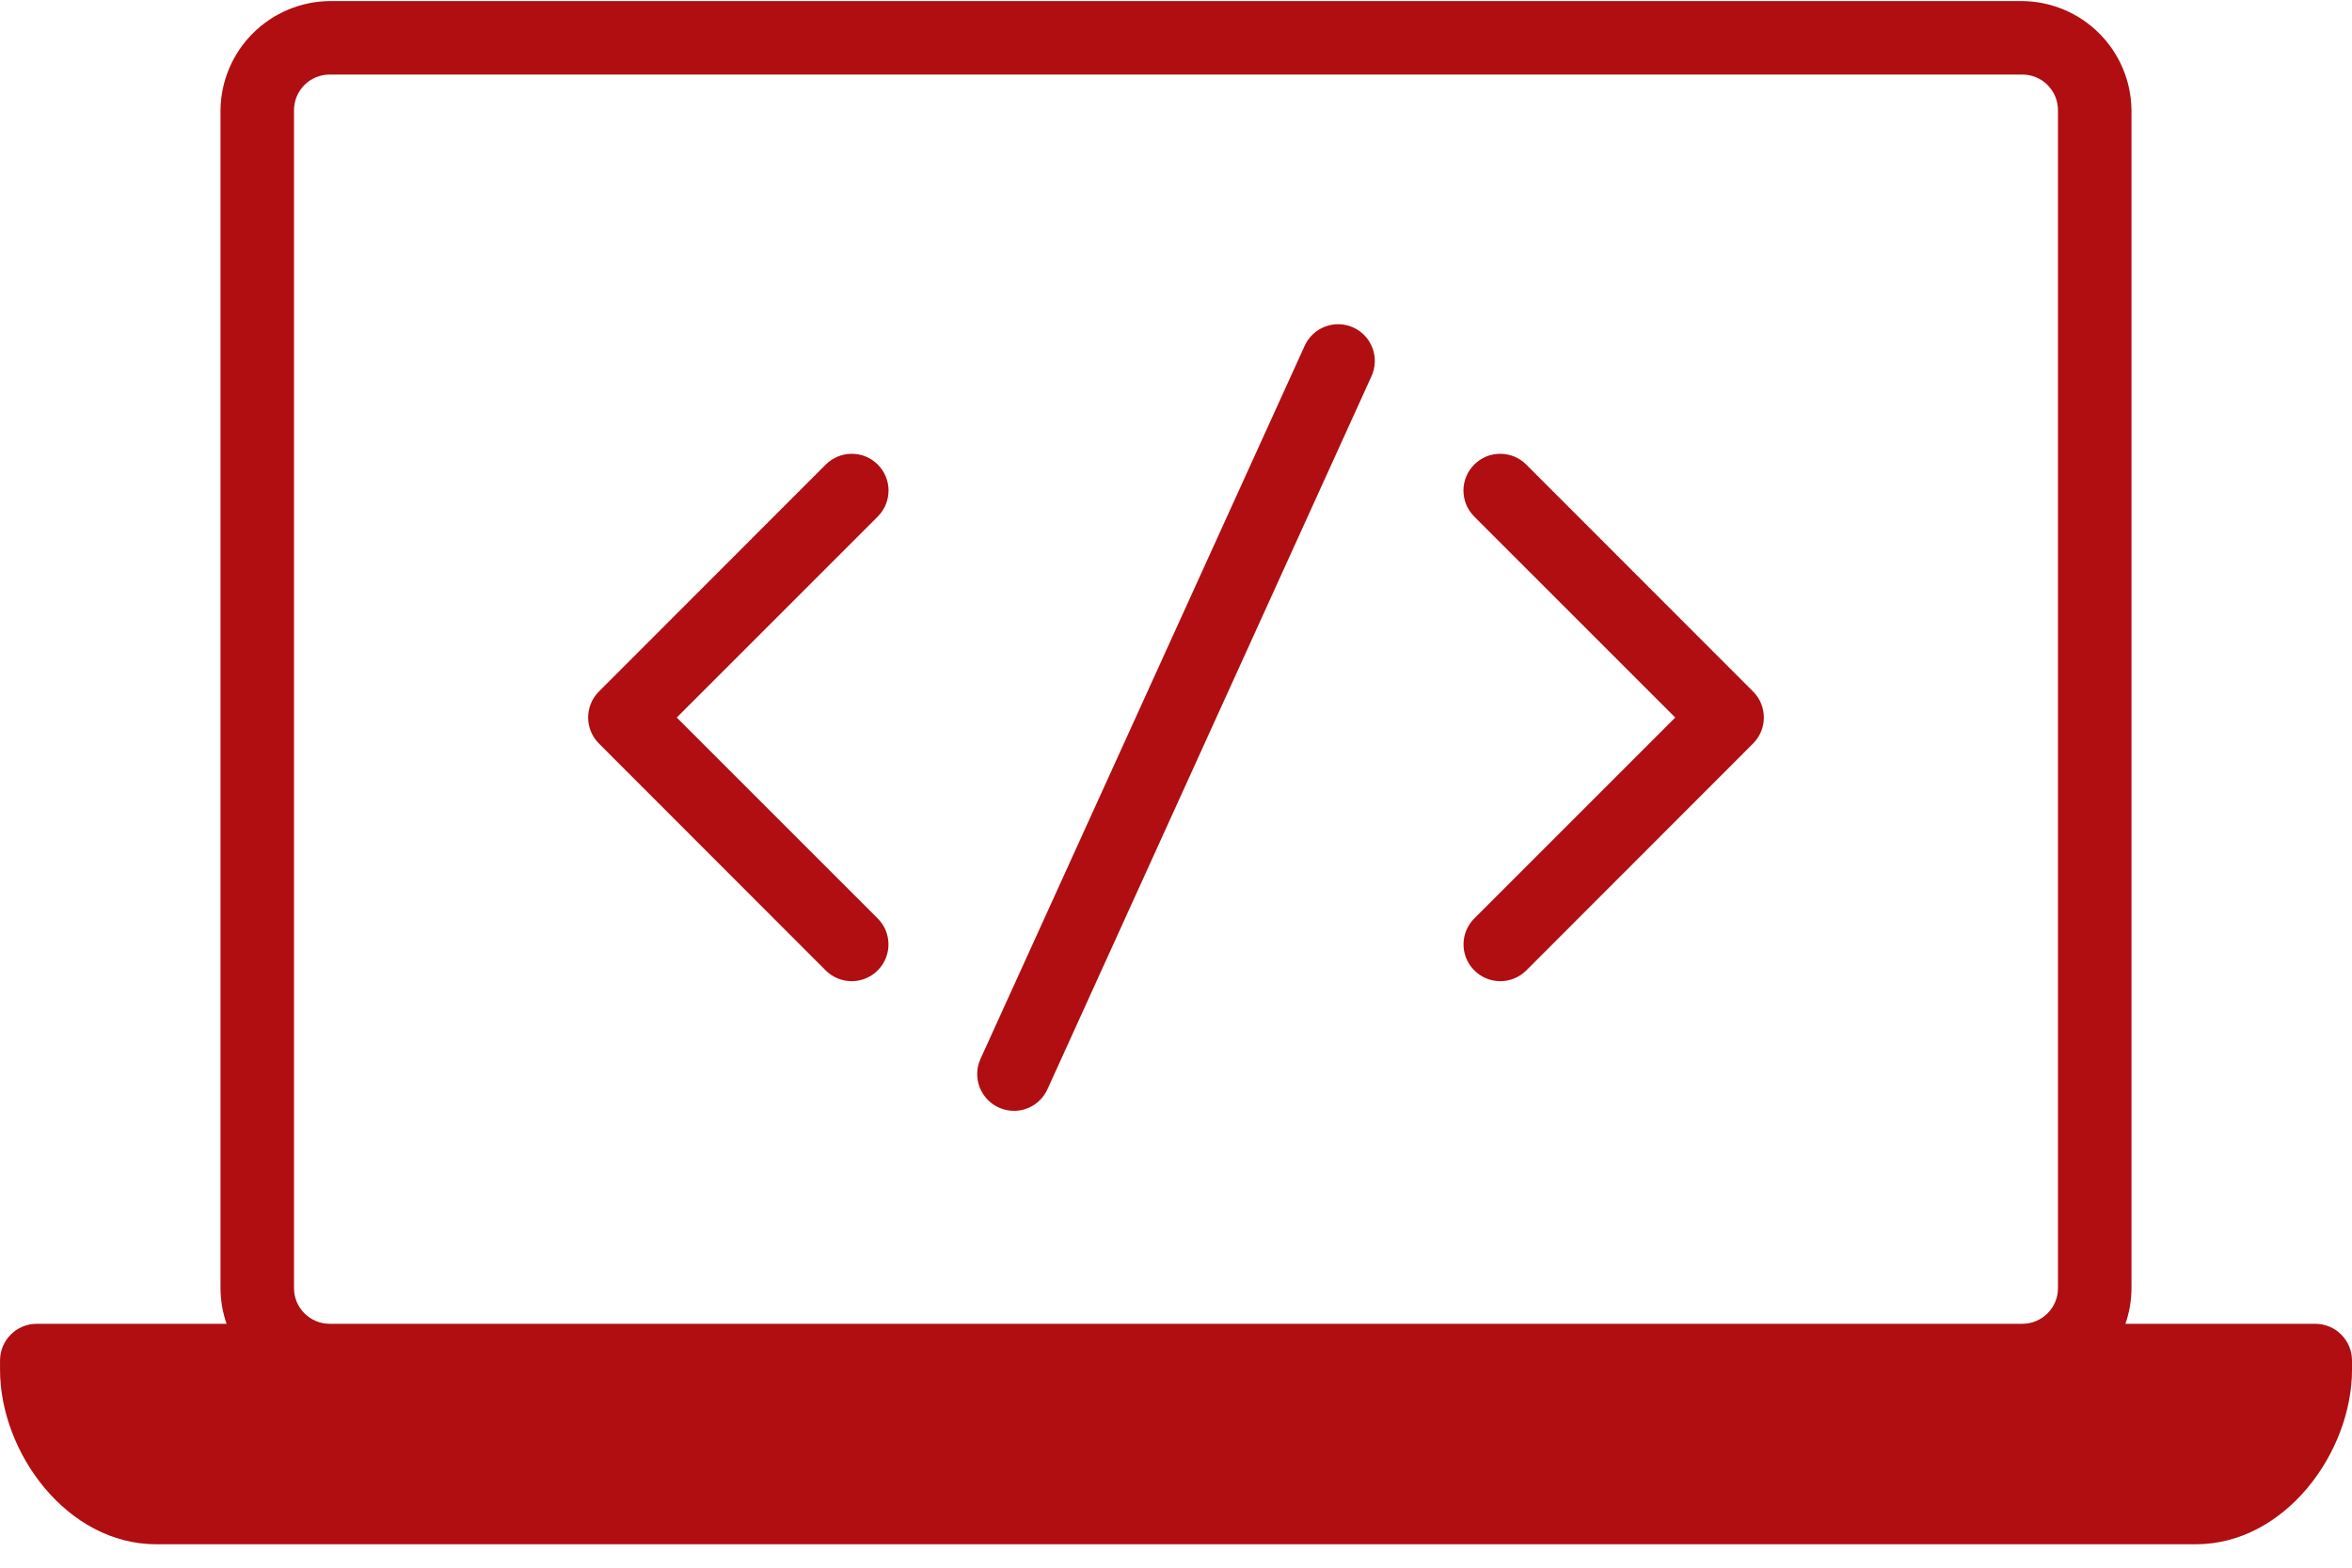
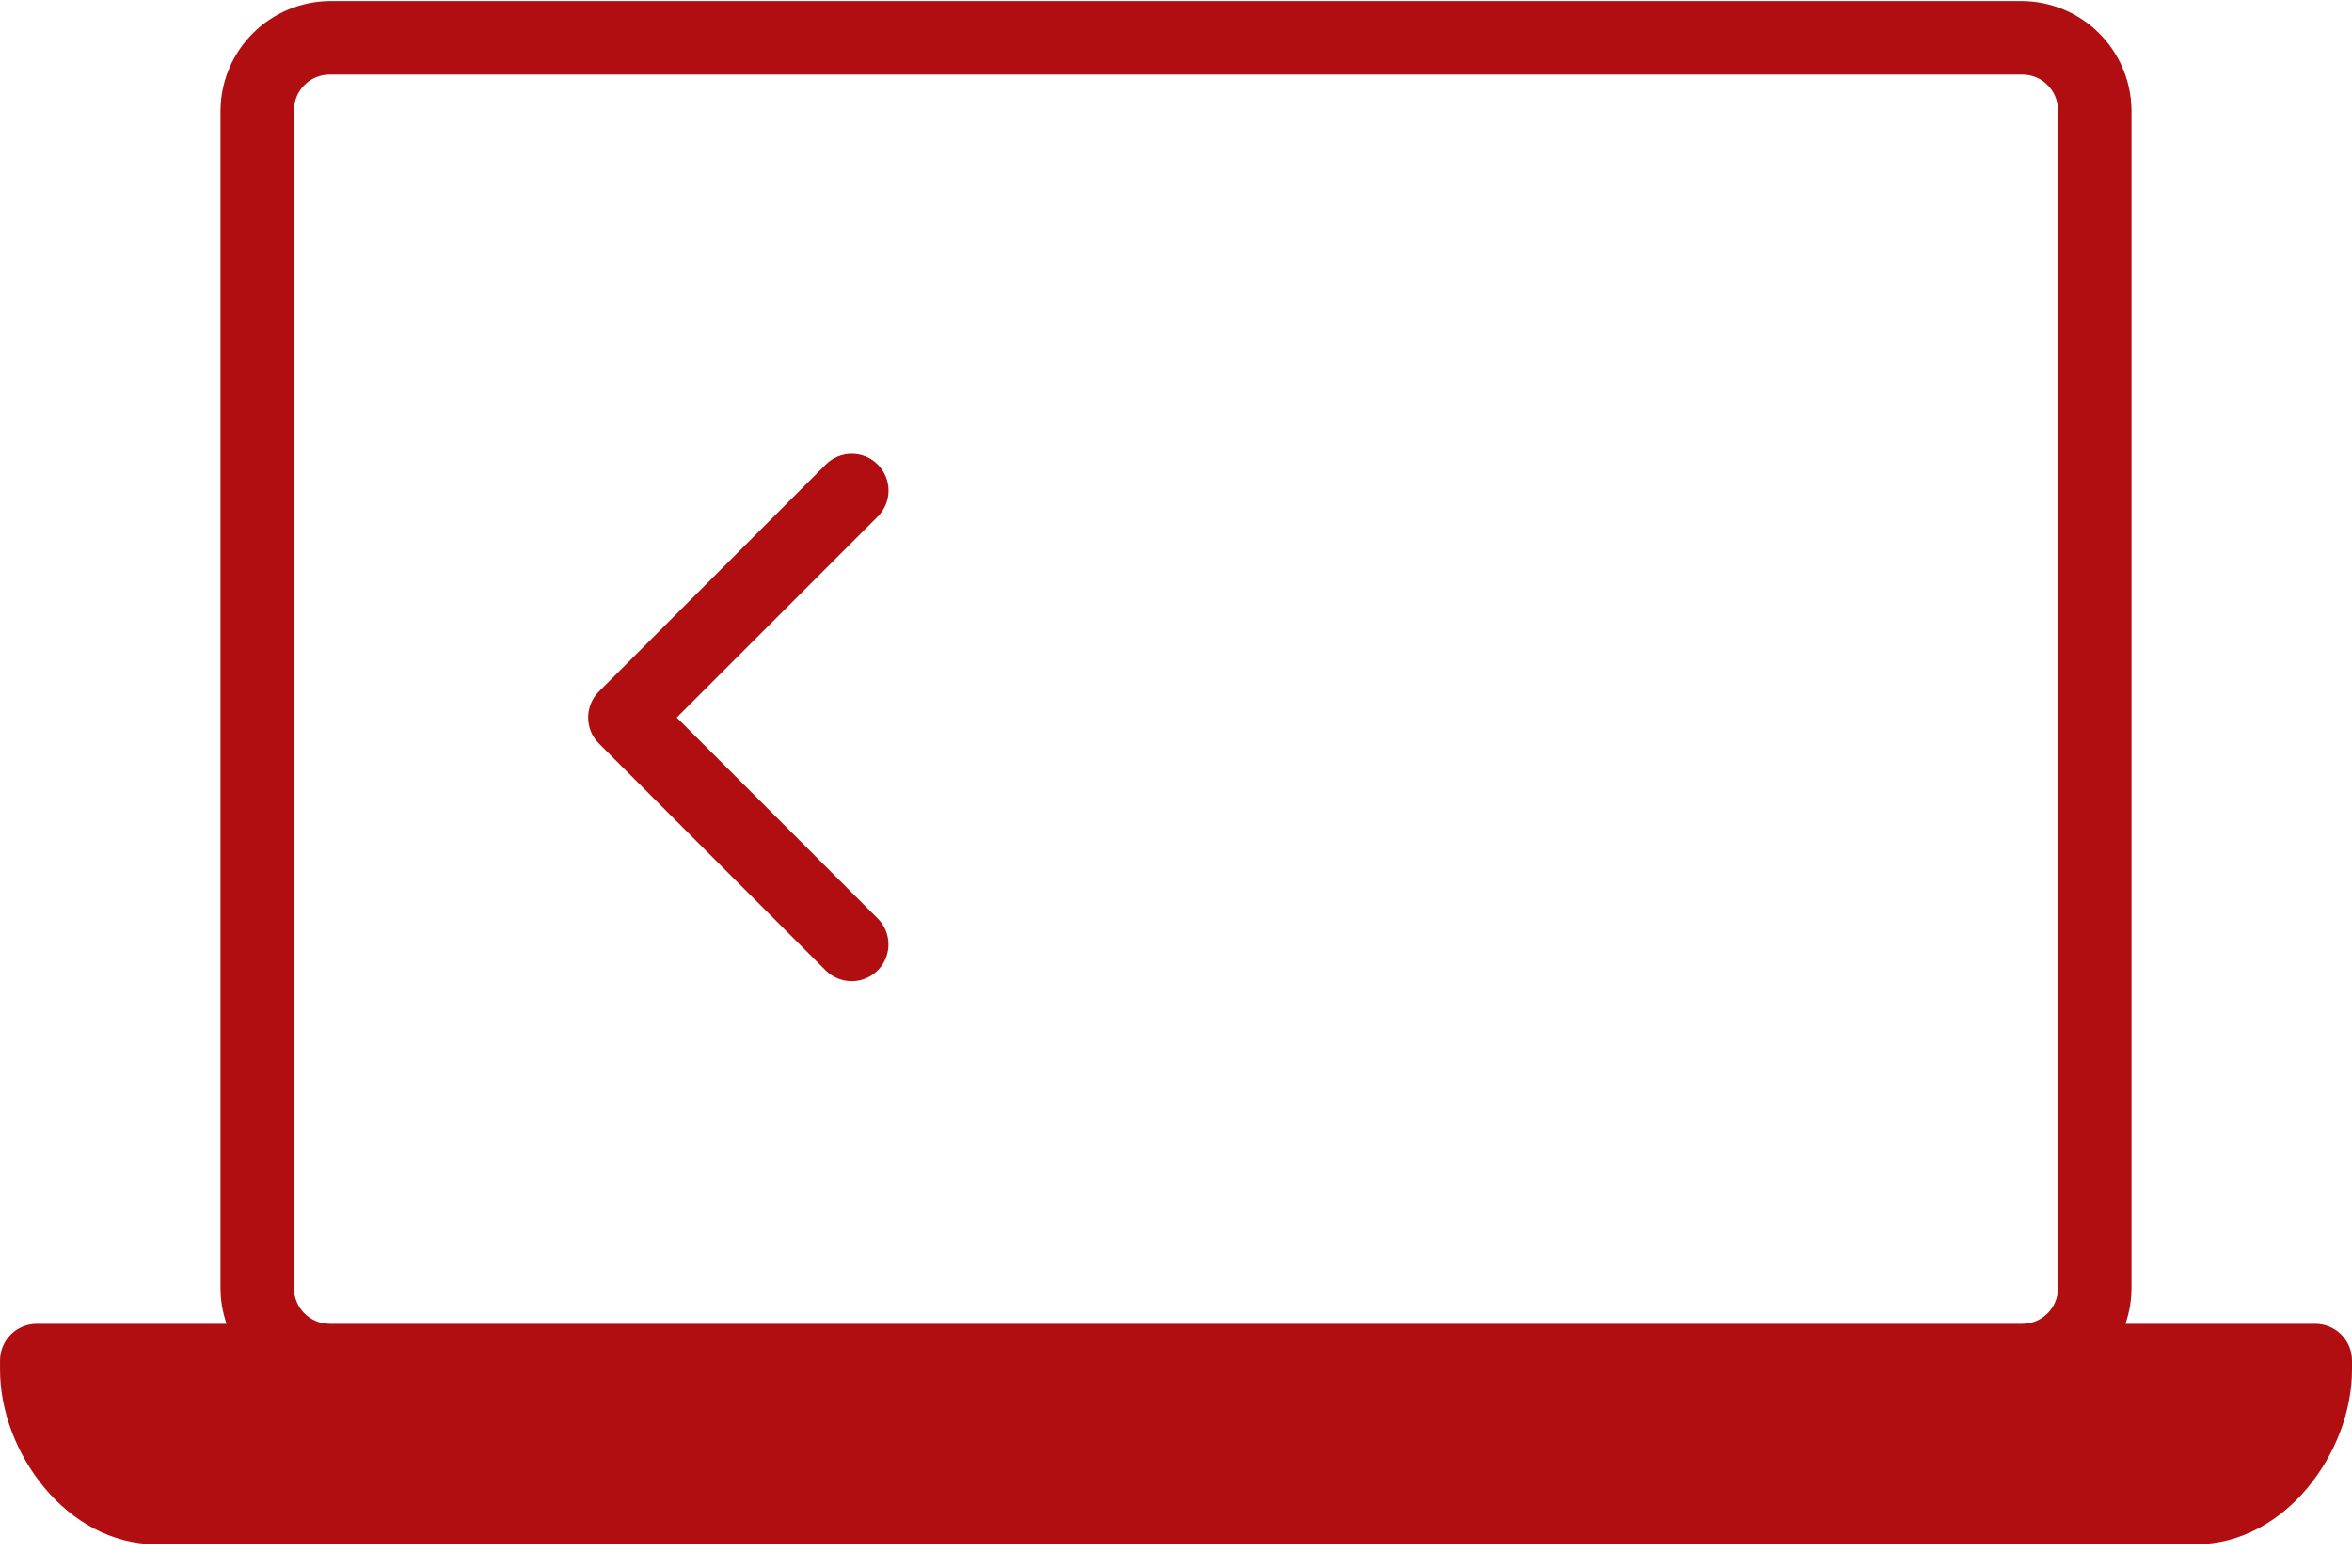
<svg xmlns="http://www.w3.org/2000/svg" width="81" height="54" viewBox="0 0 81 54" fill="none">
  <g clip-path="url(#clip0_815_28)">
    <path d="M79.128 47.692H1.965H1.25L4.823 52.514H75.377L79.128 50.371V47.692Z" fill="#B00E11" />
-     <path d="M79.734 45.599H73.197C73.335 45.204 73.405 44.789 73.406 44.371V3.796C73.396 2.802 72.997 1.852 72.294 1.149C71.591 0.446 70.641 0.047 69.647 0.037H11.353C10.36 0.047 9.409 0.446 8.706 1.149C8.003 1.852 7.604 2.802 7.594 3.796V44.371C7.595 44.789 7.665 45.204 7.803 45.599H1.266C0.567 45.599 0.001 46.166 0.001 46.864V47.181C0.001 50.029 2.304 53.193 5.38 53.193H75.621C78.696 53.193 81 50.029 81 47.181V46.864C81 46.529 80.867 46.207 80.629 45.97C80.392 45.732 80.07 45.599 79.734 45.599H79.734ZM10.125 44.371V3.796C10.125 3.47 10.254 3.158 10.484 2.928C10.715 2.698 11.027 2.568 11.353 2.568H69.647C70.325 2.568 70.874 3.118 70.874 3.796V44.371C70.874 45.049 70.325 45.599 69.647 45.599H11.353C10.675 45.599 10.125 45.049 10.125 44.371V44.371ZM75.621 50.661H5.379C4.145 50.661 3.057 49.396 2.677 48.13H78.323C77.943 49.427 76.855 50.661 75.621 50.661V50.661Z" fill="#B00E11" />
+     <path d="M79.734 45.599H73.197C73.335 45.204 73.405 44.789 73.406 44.371V3.796C73.396 2.802 72.997 1.852 72.294 1.149C71.591 0.446 70.641 0.047 69.647 0.037H11.353C10.36 0.047 9.409 0.446 8.706 1.149C8.003 1.852 7.604 2.802 7.594 3.796V44.371C7.595 44.789 7.665 45.204 7.803 45.599H1.266C0.567 45.599 0.001 46.166 0.001 46.864V47.181C0.001 50.029 2.304 53.193 5.38 53.193H75.621C78.696 53.193 81 50.029 81 47.181V46.864C81 46.529 80.867 46.207 80.629 45.97C80.392 45.732 80.07 45.599 79.734 45.599H79.734ZM10.125 44.371V3.796C10.125 3.47 10.254 3.158 10.484 2.928C10.715 2.698 11.027 2.568 11.353 2.568H69.647C70.325 2.568 70.874 3.118 70.874 3.796V44.371C70.874 45.049 70.325 45.599 69.647 45.599H11.353C10.675 45.599 10.125 45.049 10.125 44.371V44.371ZM75.621 50.661H5.379C4.145 50.661 3.057 49.396 2.677 48.13H78.323V50.661Z" fill="#B00E11" />
    <path d="M30.229 16.002C29.992 15.764 29.67 15.631 29.334 15.631C28.998 15.631 28.676 15.764 28.438 16.002L20.623 23.823C20.132 24.317 20.132 25.114 20.623 25.608L28.438 33.429C28.676 33.665 28.996 33.797 29.331 33.797C29.842 33.797 30.304 33.49 30.5 33.017C30.697 32.546 30.59 32.001 30.229 31.639L23.306 24.716L30.229 17.793C30.467 17.555 30.6 17.233 30.6 16.897C30.6 16.561 30.467 16.239 30.229 16.002V16.002Z" fill="#B00E11" />
-     <path d="M46.607 11.281C46.301 11.142 45.951 11.13 45.637 11.249C45.323 11.368 45.068 11.607 44.93 11.914L33.767 36.474C33.628 36.78 33.617 37.129 33.735 37.444C33.854 37.758 34.093 38.013 34.4 38.151C34.565 38.226 34.744 38.264 34.925 38.264C35.419 38.262 35.866 37.973 36.071 37.524L47.233 12.958C47.372 12.653 47.385 12.305 47.267 11.99C47.15 11.676 46.913 11.421 46.607 11.281L46.607 11.281Z" fill="#B00E11" />
-     <path d="M52.562 16.002C52.067 15.507 51.266 15.507 50.771 16.002C50.276 16.497 50.276 17.298 50.771 17.793L57.694 24.716L50.771 31.639C50.41 32.001 50.303 32.545 50.5 33.017C50.697 33.49 51.158 33.797 51.67 33.797C52.004 33.797 52.324 33.665 52.562 33.429L60.377 25.608C60.868 25.114 60.868 24.317 60.377 23.823L52.562 16.002Z" fill="#B00E11" />
  </g>
  <defs>
    <clipPath id="clip0_815_28">
      <rect width="81" height="53.229" fill="white" />
    </clipPath>
  </defs>
</svg>